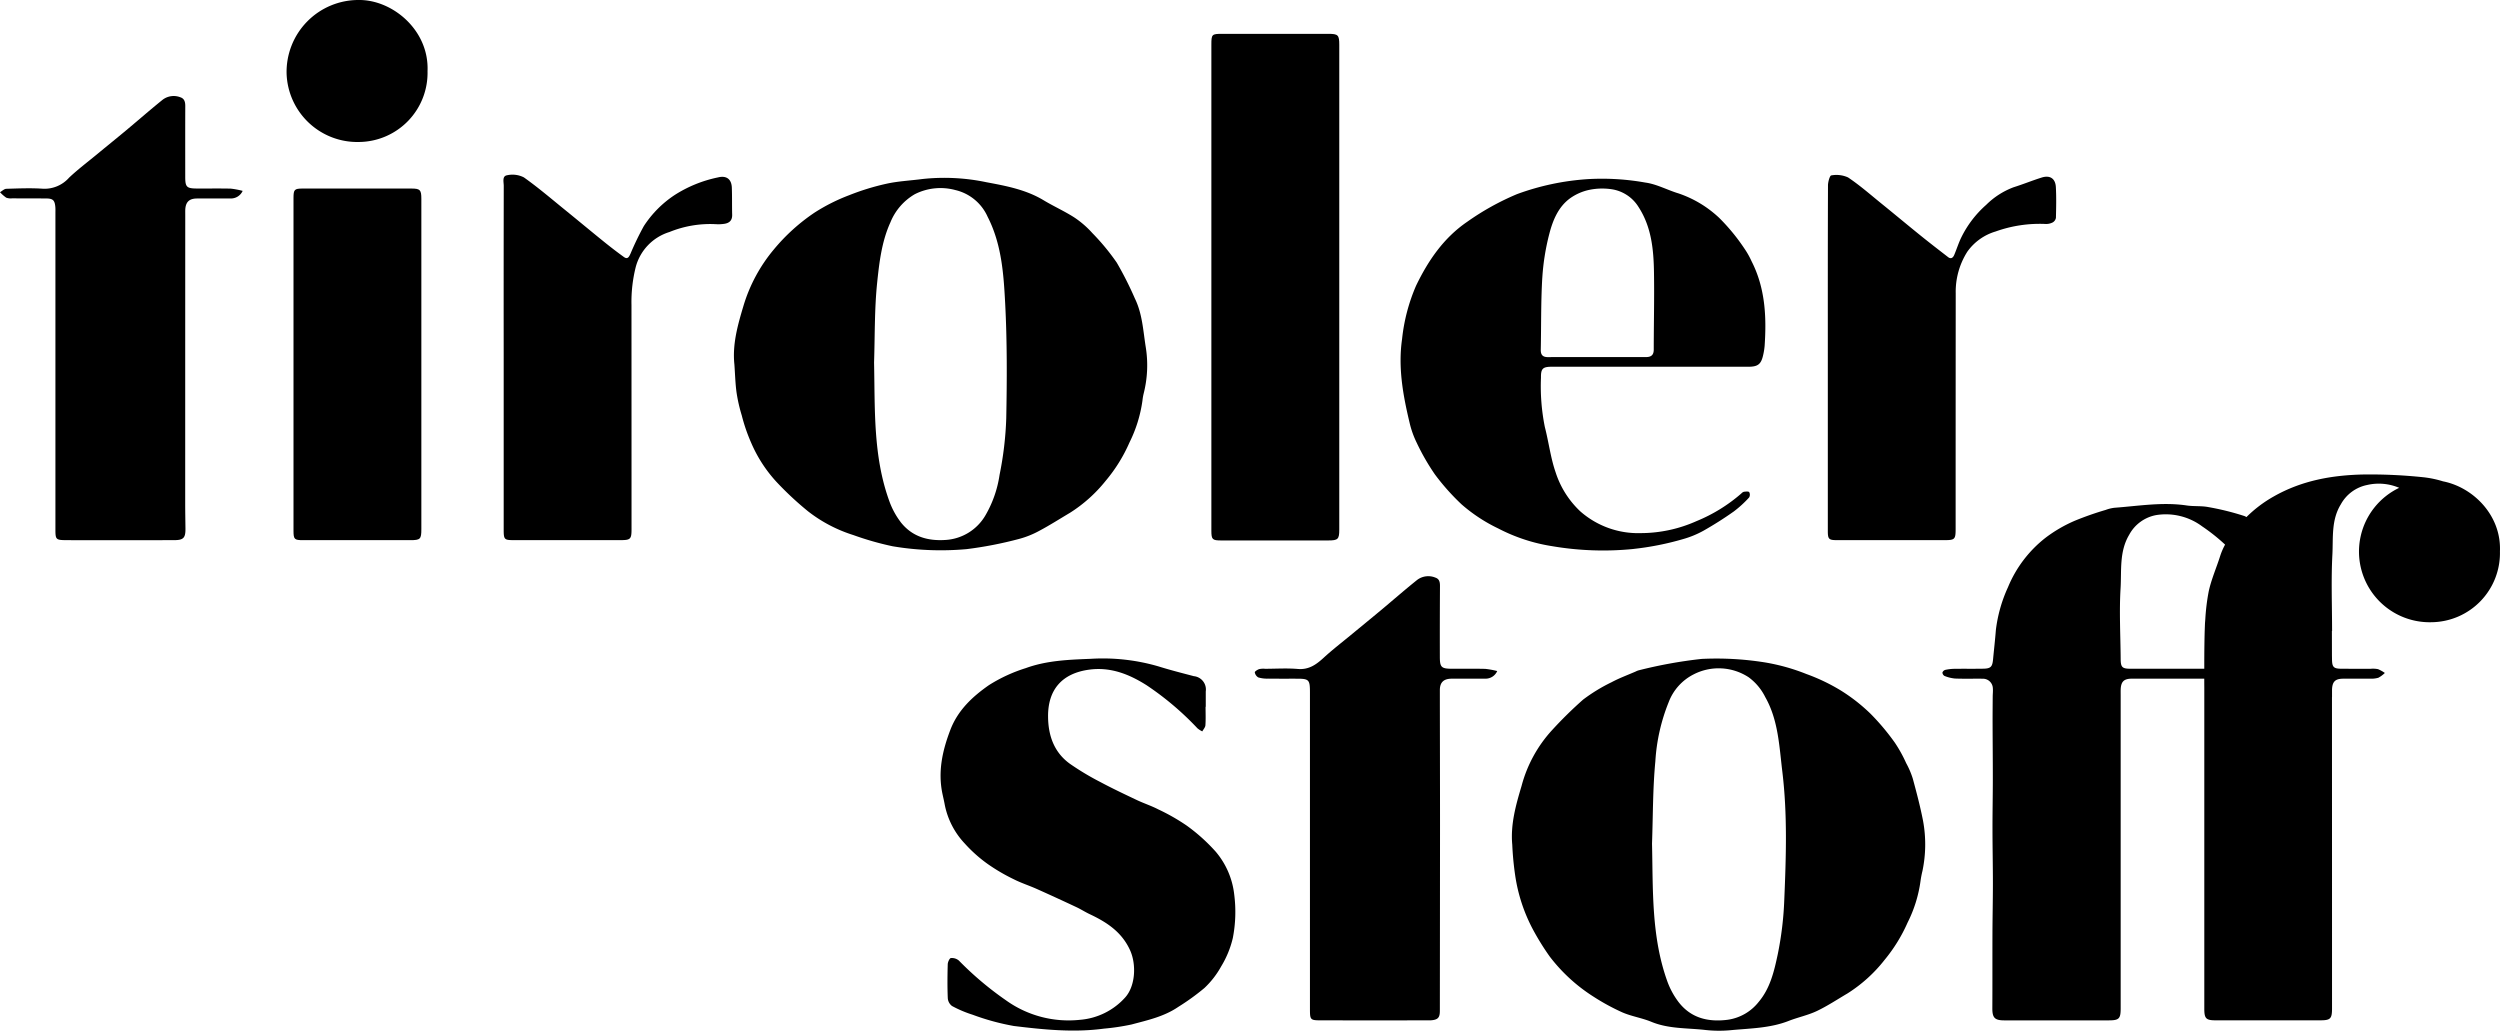
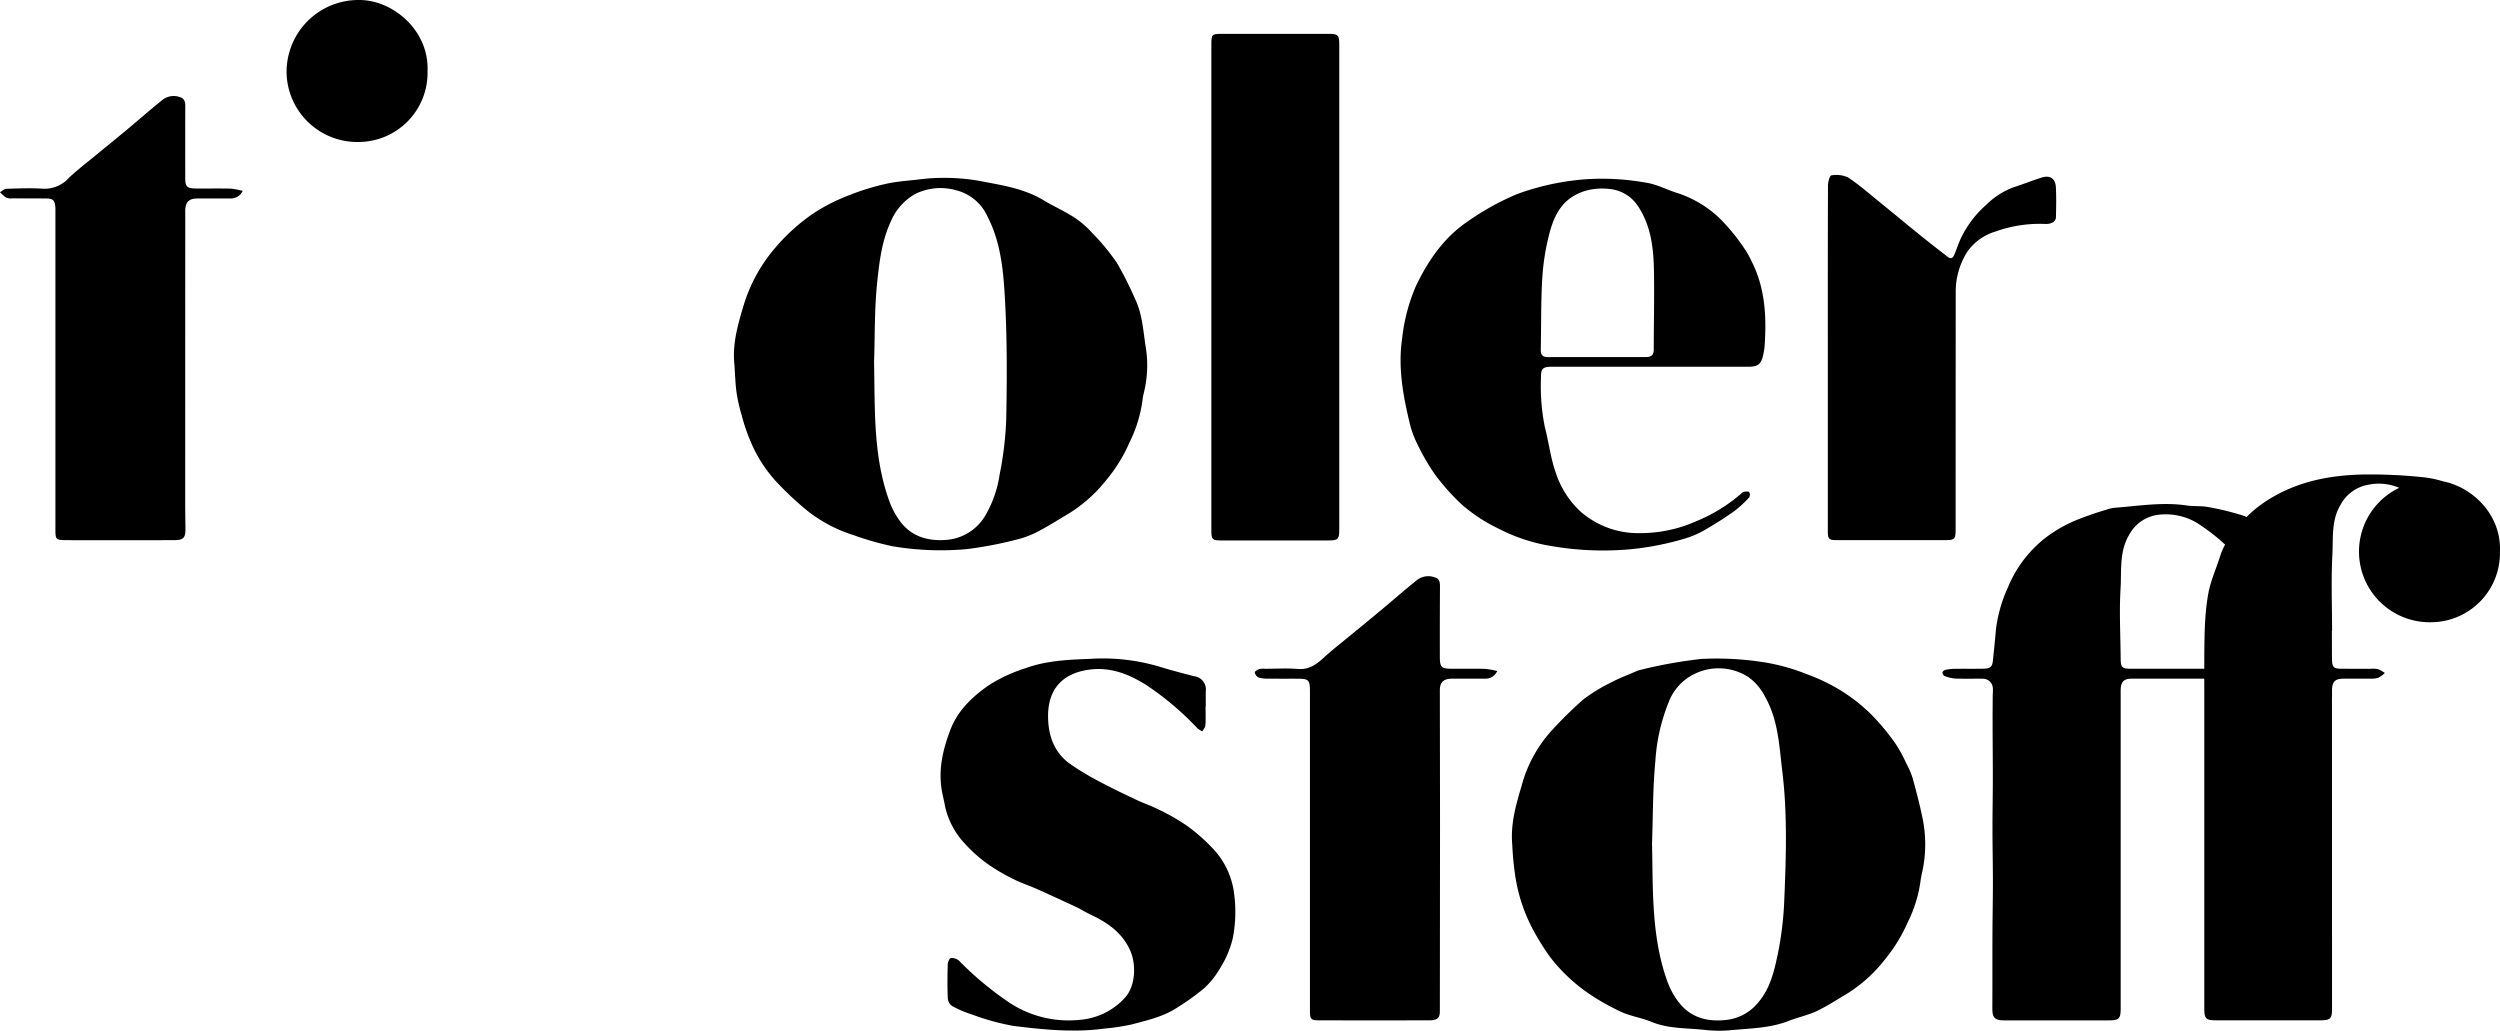
<svg xmlns="http://www.w3.org/2000/svg" width="444.944" height="183.449" viewBox="0 0 444.944 183.449">
  <defs>
    <clipPath id="clip-path">
      <path id="Pfad_31" data-name="Pfad 31" d="M0,128H444.944V-55.449H0Z" transform="translate(0 55.449)" />
    </clipPath>
  </defs>
  <g id="Gruppe_30" data-name="Gruppe 30" clip-path="url(#clip-path)">
    <g id="Gruppe_18" data-name="Gruppe 18" transform="translate(130.623 31.627)">
      <path id="Pfad_19" data-name="Pfad 19" d="M35.344,44.861a16.335,16.335,0,0,0,3.634-1.456c1.85-.983,3.62-2.117,5.424-3.186a25.74,25.74,0,0,0,6.38-5.71,27.863,27.863,0,0,0,4.23-6.815,24.148,24.148,0,0,0,2.311-7.454,9.559,9.559,0,0,1,.224-1.294,20.362,20.362,0,0,0,.373-8.162c-.475-2.935-.6-5.975-1.945-8.721A61.448,61.448,0,0,0,52.75-4.319,39.978,39.978,0,0,0,48.4-9.583a16.838,16.838,0,0,0-3.2-2.772c-1.761-1.131-3.69-1.992-5.487-3.074-3.126-1.882-6.68-2.551-10.129-3.193A36.4,36.4,0,0,0,18.162-19.2c-2.13.281-4.3.377-6.383.837a42.623,42.623,0,0,0-6.637,2.038,33.036,33.036,0,0,0-6.186,3.11A34.016,34.016,0,0,0-8.288-6.655a28.254,28.254,0,0,0-5.388,9.991c-1,3.348-2.011,6.829-1.626,10.461.122,1.674.158,3.358.386,5.019a28.1,28.1,0,0,0,.923,4.05A30.986,30.986,0,0,0-12.3,27.783,24.511,24.511,0,0,0-7.82,34.694a56.247,56.247,0,0,0,5.651,5.267,25.547,25.547,0,0,0,8.052,4.212,52.738,52.738,0,0,0,6.987,1.992,51.581,51.581,0,0,0,13.173.506,69.172,69.172,0,0,0,9.3-1.81M14.262,41.82a13.959,13.959,0,0,1-2.028-3.795c-2.865-7.967-2.5-16.294-2.677-24.568.155-4.744.063-9.515.551-14.226.376-3.626.818-7.351,2.361-10.726a10.23,10.23,0,0,1,4.333-5,10.109,10.109,0,0,1,7.208-.744,8.38,8.38,0,0,1,5.754,4.751C32.251-7.634,32.614-2.331,32.888,2.9c.356,6.809.326,13.647.195,20.469a60.017,60.017,0,0,1-1.194,10.1,20.114,20.114,0,0,1-2.5,7.169,8.83,8.83,0,0,1-7.1,4.4c-3.235.218-6.021-.619-8.035-3.219" transform="translate(15.385 19.434)" />
    </g>
    <g id="Gruppe_19" data-name="Gruppe 19" transform="translate(215.596 6.021)">
      <path id="Pfad_20" data-name="Pfad 20" d="M1.229,62.913q9.511,0,19.025,0c1.754,0,1.975-.215,1.975-1.932V-25.283c0-1.76-.2-1.969-1.935-1.969q-9.457,0-18.916,0c-1.83,0-1.912.083-1.912,1.922V61.157c0,1.591.168,1.757,1.764,1.757" transform="translate(0.535 27.254)" />
    </g>
    <g id="Gruppe_20" data-name="Gruppe 20" transform="translate(249.27 31.765)">
      <path id="Pfad_21" data-name="Pfad 21" d="M28.874,46.006a50.982,50.982,0,0,0,8.86-1.76,16.908,16.908,0,0,0,3.614-1.489,63.917,63.917,0,0,0,5.4-3.428,19.883,19.883,0,0,0,2.717-2.485.974.974,0,0,0,.016-.946c-.125-.165-.61-.1-.927-.073a.984.984,0,0,0-.455.291,28.572,28.572,0,0,1-7.993,4.936,24.415,24.415,0,0,1-9.921,2.137,15.573,15.573,0,0,1-10.772-3.877,16.423,16.423,0,0,1-4.382-6.931c-.9-2.594-1.227-5.383-1.919-8.056a36.736,36.736,0,0,1-.692-8.824c-.023-1.6.33-1.919,1.912-1.922H49.33c1.715,0,2.282-.457,2.644-2.124a11.318,11.318,0,0,0,.254-1.624c.35-5.184.1-10.279-2.328-15.03a14.593,14.593,0,0,0-1.283-2.273,35.152,35.152,0,0,0-4.474-5.442,19.818,19.818,0,0,0-7.221-4.351c-2.008-.6-3.924-1.674-5.958-1.942a43.861,43.861,0,0,0-10.106-.612A44.958,44.958,0,0,0,8.15-17.142,46.394,46.394,0,0,0-.739-12.2C-4.93-9.325-7.663-5.295-9.813-.842A32.3,32.3,0,0,0-12.3,8.637c-.732,5.035.155,9.975,1.325,14.858a16.621,16.621,0,0,0,1.273,3.6,39.858,39.858,0,0,0,3.241,5.641,40.3,40.3,0,0,0,4.755,5.34A28.72,28.72,0,0,0,4.814,42.36a31.107,31.107,0,0,0,9.579,3.15,53.949,53.949,0,0,0,14.482.5M12.658-2.271a41.123,41.123,0,0,1,1.266-7.877c.62-2.379,1.6-4.748,3.693-6.266a9.182,9.182,0,0,1,3.452-1.5A11.394,11.394,0,0,1,25.088-18a6.817,6.817,0,0,1,4.722,3.189c2.295,3.557,2.661,7.586,2.724,11.646.073,4.559-.04,9.121-.043,13.684,0,1.016-.5,1.347-1.428,1.34-2.915-.013-5.83,0-8.744,0-2.878,0-5.757-.013-8.635.007-.93.01-1.316-.377-1.3-1.313.089-4.274.016-8.552.27-12.817" transform="translate(12.569 19.929)" />
    </g>
    <g id="Gruppe_21" data-name="Gruppe 21" transform="translate(-0.001 17.099)">
      <path id="Pfad_22" data-name="Pfad 22" d="M24.422,11.48c-1.837-.007-2.084-.268-2.084-2.081,0-4.2-.01-8.4.007-12.6,0-.728-.148-1.333-.9-1.568a3.255,3.255,0,0,0-3.122.443C16.12-2.551,13.986-.681,11.813,1.132,10.086,2.571,8.331,3.983,6.6,5.416,4.945,6.779,3.231,8.076,1.671,9.542A5.83,5.83,0,0,1-2.942,11.52c-2.176-.152-4.372-.053-6.558.01-.382.013-.752.394-1.131.605a6.8,6.8,0,0,0,1.108.973,2.378,2.378,0,0,0,1.075.122c2,.013,4.009.007,6.014.02,1.22.007,1.543.3,1.652,1.509.033.361.016.728.016,1.1q0,11.012,0,22.028,0,17.156,0,34.308c0,1.744.1,1.849,1.873,1.866,1.715.013,3.426.007,5.14.007,4.7,0,9.4.007,14.1-.007,1.685,0,2.051-.4,2.031-2.081-.016-1.5-.046-2.994-.046-4.493q0-25.587.01-51.178c0-.331-.007-.658,0-.989.049-1.423.683-2.058,2.094-2.064,1.968-.01,3.937,0,5.9-.007A2.282,2.282,0,0,0,32.556,11.9a14.278,14.278,0,0,0-2.12-.4c-2-.046-4.009-.01-6.014-.02" transform="translate(10.631 4.973)" />
    </g>
    <g id="Gruppe_22" data-name="Gruppe 22" transform="translate(325.31 31.162)">
      <path id="Pfad_23" data-name="Pfad 23" d="M0,44.183c0,1.476.175,1.648,1.635,1.648q9.57,0,19.141,0c1.83,0,1.972-.146,1.972-2.018q0-20.942.016-41.881a13.291,13.291,0,0,1,2.071-7.447A9.468,9.468,0,0,1,29.856-9.1a23.261,23.261,0,0,1,8.916-1.34,2.541,2.541,0,0,0,1.26-.281,1.176,1.176,0,0,0,.567-.814c.043-1.826.086-3.656-.013-5.475-.086-1.522-1.045-2.15-2.5-1.7-1.682.526-3.317,1.2-5,1.727a13.765,13.765,0,0,0-4.9,3.14A18.658,18.658,0,0,0,23.77-8.074c-.495,1.006-.828,2.091-1.266,3.13-.208.5-.57.811-1.1.4-1.639-1.267-3.281-2.531-4.89-3.831-2.344-1.892-4.656-3.825-7-5.72C7.567-15.674,5.674-17.338,3.6-18.724a5.021,5.021,0,0,0-2.991-.357c-.251.023-.577,1.141-.58,1.757C-.01-7.164,0,3,0,13.156Q0,28.669,0,44.183" transform="translate(0.001 19.14)" />
    </g>
    <g id="Gruppe_23" data-name="Gruppe 23" transform="translate(89.602 31.105)">
-       <path id="Pfad_24" data-name="Pfad 24" d="M26.569.335A22.821,22.821,0,0,0,18.9,3.465,19.016,19.016,0,0,0,13.413,9a51.713,51.713,0,0,0-2.361,4.89c-.247.529-.488,1.1-1.18.6-1.207-.87-2.387-1.78-3.548-2.716C4.039,9.93,1.78,8.044-.5,6.194-2.955,4.206-5.359,2.142-7.927.322a4.445,4.445,0,0,0-2.991-.38c-.913.149-.594,1.2-.594,1.889q-.025,15.235-.01,30.471V62.99c0,1.793.1,1.892,1.827,1.892q9.461,0,18.916,0c1.843,0,2.011-.165,2.011-1.988q0-19.95-.01-39.9a25.488,25.488,0,0,1,.755-6.706,8.911,8.911,0,0,1,5.991-6.24,19.228,19.228,0,0,1,8.24-1.4A7.063,7.063,0,0,0,27.63,8.6c.95-.112,1.54-.556,1.513-1.628-.043-1.6,0-3.216-.059-4.82-.056-1.558-1-2.217-2.516-1.813" transform="translate(11.565 0.145)" />
-     </g>
+       </g>
    <g id="Gruppe_24" data-name="Gruppe 24" transform="translate(52.237 33.555)">
-       <path id="Pfad_25" data-name="Pfad 25" d="M14.585,0Q4.961,0-4.661,0c-1.53,0-1.688.159-1.688,1.7V60.9c0,1.532.155,1.681,1.711,1.681q9.511,0,19.025,0c1.853,0,2.018-.165,2.018-1.982V1.845C16.405.223,16.191,0,14.585,0" transform="translate(6.349 0.001)" />
-     </g>
+       </g>
    <g id="Gruppe_25" data-name="Gruppe 25" transform="translate(51.003 -0.001)">
      <path id="Pfad_26" data-name="Pfad 26" d="M8.973,0A12.8,12.8,0,0,0-3.9,13.135,12.593,12.593,0,0,0,9.049,25.27,12.311,12.311,0,0,0,21.183,12.652C21.483,5.38,14.968-.04,8.973,0" transform="translate(3.906 0)" />
    </g>
    <g id="Gruppe_26" data-name="Gruppe 26" transform="translate(167.402 117.213)">
      <path id="Pfad_27" data-name="Pfad 27" d="M34.1,23.959a31.886,31.886,0,0,0-5.15-4.622,36.069,36.069,0,0,0-5.084-2.895c-1.217-.629-2.536-1.055-3.779-1.644-2.189-1.039-4.385-2.074-6.522-3.219A47.4,47.4,0,0,1,8.172,8.343C5.356,6.312,4.314,3.321,4.288-.044c-.04-4.834,2.513-7.728,7.356-8.37,3.818-.509,7.139.85,10.2,2.792a52.206,52.206,0,0,1,9.034,7.656,4.355,4.355,0,0,0,.857.546c.195-.361.531-.715.557-1.088.076-1.092.026-2.19.026-3.285h.036c0-.913,0-1.826,0-2.743a2.38,2.38,0,0,0-2.123-2.713c-2.1-.553-4.211-1.088-6.281-1.737a35.342,35.342,0,0,0-12.094-1.35C8-10.181,4.073-10.048.321-8.682a27.69,27.69,0,0,0-6.575,3.04c-2.928,2.048-5.513,4.45-6.855,7.963-1.418,3.712-2.239,7.451-1.391,11.417.138.645.293,1.284.406,1.932a14.018,14.018,0,0,0,3.564,6.875,24.929,24.929,0,0,0,4.138,3.679A33.328,33.328,0,0,0-1.809,28.9c1.289.655,2.681,1.1,4,1.684Q5.76,32.179,9.3,33.845c.818.38,1.579.877,2.394,1.261,3.037,1.433,5.717,3.163,7.195,6.438,1.138,2.521.95,6.322-.851,8.36a12.1,12.1,0,0,1-8.095,4.01,19.13,19.13,0,0,1-13.156-3.48,57.59,57.59,0,0,1-8.378-7.07,1.908,1.908,0,0,0-1.424-.44c-.231.026-.544.708-.554,1.1-.056,2.008-.076,4.023.007,6.028a1.9,1.9,0,0,0,.755,1.4,20.655,20.655,0,0,0,3.676,1.558,42.345,42.345,0,0,0,7.323,2c5.305.648,10.647,1.194,16,.476a40.4,40.4,0,0,0,4.956-.744c2.865-.764,5.806-1.409,8.319-3.133a41.046,41.046,0,0,0,4.652-3.361A15.683,15.683,0,0,0,35.1,44.4a17.268,17.268,0,0,0,2.071-5.052,24.354,24.354,0,0,0,.251-7.715A14.208,14.208,0,0,0,34.1,23.959" transform="translate(14.843 10.379)" />
    </g>
    <g id="Gruppe_27" data-name="Gruppe 27" transform="translate(269.083 117.181)">
      <path id="Pfad_28" data-name="Pfad 28" d="M49.713,14.932a15.132,15.132,0,0,0-1.19-2.779,24.208,24.208,0,0,0-1.995-3.606A41.159,41.159,0,0,0,42.209,3.4a31.2,31.2,0,0,0-5.3-4.152A33.9,33.9,0,0,0,30.77-3.691a35.591,35.591,0,0,0-7.416-2.071,54.7,54.7,0,0,0-11.217-.615A81.475,81.475,0,0,0,.888-4.336a2.882,2.882,0,0,0-.5.205c-1.428.622-2.9,1.161-4.267,1.892A30.179,30.179,0,0,0-8.968.868,72.721,72.721,0,0,0-14.474,6.28a23.641,23.641,0,0,0-5.444,9.948c-1,3.351-1.992,6.832-1.655,10.465a53.059,53.059,0,0,0,.5,5.333,29.571,29.571,0,0,0,3.2,9.793,45.3,45.3,0,0,0,2.981,4.794,30.012,30.012,0,0,0,7.765,7.113,38.951,38.951,0,0,0,5.144,2.806c1.649.715,3.485.986,5.15,1.674C6.219,59.47,9.46,59.3,12.629,59.645a22.215,22.215,0,0,0,4.57.066c3.5-.341,7.066-.341,10.426-1.661,1.649-.648,3.423-1.006,5.012-1.76,1.889-.9,3.65-2.071,5.46-3.136A26.024,26.024,0,0,0,44.682,47.2a28.353,28.353,0,0,0,4.105-6.653,23.458,23.458,0,0,0,2.308-7.454,17.143,17.143,0,0,1,.333-1.717,23.09,23.09,0,0,0,.112-8.923c-.491-2.531-1.151-5.032-1.827-7.52M26.84,36.463a58.985,58.985,0,0,1-1.174,9.78c-.63,2.948-1.322,5.975-3.373,8.413a8.52,8.52,0,0,1-5.6,3.2c-3.475.43-6.555-.341-8.744-3.262a13.985,13.985,0,0,1-1.942-3.629C3.166,43.03,3.489,34.743,3.3,26.5c.175-4.893.129-9.806.594-14.67a33.373,33.373,0,0,1,2.367-10.5,9.175,9.175,0,0,1,4.4-4.933,9.744,9.744,0,0,1,9.829.486A9.677,9.677,0,0,1,23.447.408c2.331,4.1,2.493,8.738,3.047,13.293.917,7.583.663,15.176.346,22.762" transform="translate(21.64 6.468)" />
    </g>
    <g id="Gruppe_28" data-name="Gruppe 28" transform="translate(223.326 102.561)">
      <path id="Pfad_29" data-name="Pfad 29" d="M24.46,11.487c-1.906-.007-2.17-.251-2.173-2.137q-.015-6.3.023-12.6c0-.695-.109-1.247-.818-1.485a3.287,3.287,0,0,0-3.228.4c-2.186,1.744-4.286,3.59-6.433,5.38C10.047,2.531,8.247,4,6.457,5.479c-1.626,1.34-3.3,2.63-4.85,4.053-1.329,1.218-2.638,2.157-4.6,1.992-1.919-.162-3.861-.036-5.793-.03a3.571,3.571,0,0,0-1.085.056c-.307.1-.8.423-.775.576a1.277,1.277,0,0,0,.617.9,5.347,5.347,0,0,0,1.724.218c1.715.026,3.426.01,5.14.013,2.156,0,2.328.175,2.334,2.385,0,.364,0,.731,0,1.1V71.886c0,2.167,0,2.177,2.212,2.177q9.353.01,18.705,0c.218,0,.439.01.656-.01,1.18-.1,1.543-.46,1.546-1.648q.02-16.55.03-33.1c0-8-.026-16-.03-24.006,0-1.4.673-2.035,2.1-2.045,1.968-.01,3.94,0,5.909-.007a2.247,2.247,0,0,0,2.2-1.353,14.881,14.881,0,0,0-2.133-.387c-1.968-.05-3.937-.013-5.905-.02" transform="translate(10.647 4.976)" />
    </g>
    <g id="Gruppe_29" data-name="Gruppe 29" transform="translate(345.708 84.43)">
      <path id="Pfad_30" data-name="Pfad 30" d="M69.132,9.554C69.4,3.119,64.328-1.86,59-2.9A18.347,18.347,0,0,0,55.59-3.62a90.509,90.509,0,0,0-10.792-.5C39.239-4,33.858-3.045,28.889-.219a22.572,22.572,0,0,0-4.877,3.682,1.633,1.633,0,0,0-.35-.185,46.983,46.983,0,0,0-6.44-1.6c-1.243-.238-2.552-.1-3.812-.281C9.1.747,4.832,1.485.553,1.8a6.528,6.528,0,0,0-1.586.384A55.84,55.84,0,0,0-6.563,4.125a24.841,24.841,0,0,0-5.131,2.981,21.561,21.561,0,0,0-6.723,8.82,25.536,25.536,0,0,0-2.163,7.623c-.135,1.744-.336,3.484-.5,5.227-.125,1.33-.409,1.644-1.741,1.667-1.715.033-3.429,0-5.14.023a8.105,8.105,0,0,0-1.622.189.757.757,0,0,0-.508.47.74.74,0,0,0,.359.605,6.553,6.553,0,0,0,1.879.466c1.639.066,3.281.01,4.919.033A1.764,1.764,0,0,1-21.12,33.9c.046.506-.02,1.022-.023,1.532-.01,1.641-.026,3.282-.02,4.92.007,3.246.043,6.491.04,9.737,0,2.951-.063,5.906-.059,8.857,0,3.246.073,6.488.073,9.733,0,2.954-.069,5.906-.079,8.857-.016,4.447.007,8.893-.02,13.34-.01,1.667.406,2.157,2.11,2.157q9.293.015,18.59,0c1.866,0,2.14-.3,2.14-2.157V35.294c0-.367-.007-.731,0-1.1.046-1.452.567-1.972,2-1.975,2.127,0,8.326,0,12.876,0,0,.959.007,1.575.007,1.575v.731c0,4.069,0,8.906,0,11.13,0,15.387,0,29.915,0,45.3,0,1.744.3,2.071,2,2.071q9.3.015,18.6,0c1.876,0,2.133-.278,2.133-2.154,0-15.894-.007-35.628-.01-52.716h0V35.505h.01l0-1.356c.056-1.413.58-1.922,1.995-1.926,3.027-.007,1.715,0,4.741-.007a4.55,4.55,0,0,0,1.507-.159,5.1,5.1,0,0,0,1.157-.854,6.17,6.17,0,0,0-1.21-.675,4.6,4.6,0,0,0-1.3-.069c-3.172,0-2.008.007-5.18-.007-1.454-.007-1.7-.285-1.715-1.744,0-.189-.007-.38-.01-.569l-.01-4.43a.158.158,0,0,1,.04,0c0-.1-.007-.2-.007-.314-.007-4.423-.175-8.853.056-13.263.158-3.007-.224-6.15,1.513-8.956a6.9,6.9,0,0,1,4.669-3.428,9.247,9.247,0,0,1,5.708.506A12.576,12.576,0,0,0,57,22.172,12.311,12.311,0,0,0,69.132,9.554M3.349,30.453c-1.454-.007-1.708-.285-1.718-1.744-.03-4.2-.27-8.417-.016-12.6C1.8,12.929,1.367,9.6,3.148,6.606A6.87,6.87,0,0,1,7.981,3.1a10.834,10.834,0,0,1,8.134,2,33.3,33.3,0,0,1,4.1,3.262,11.48,11.48,0,0,0-.884,2.051c-.666,2.107-1.579,4.159-2.038,6.306a37.66,37.66,0,0,0-.6,4.923c-.01.093-.016.192-.023.3l-.02.228c-.016.235-.026.509-.036.794-.007.175-.013.357-.02.543,0,.063,0,.126-.007.185v0c-.046,1.515-.066,3.428-.076,5.184h0v.02c0,.543,0,1.065,0,1.558-4.652,0-10.937,0-13.159-.007" transform="translate(30.093 4.139)" />
    </g>
  </g>
</svg>